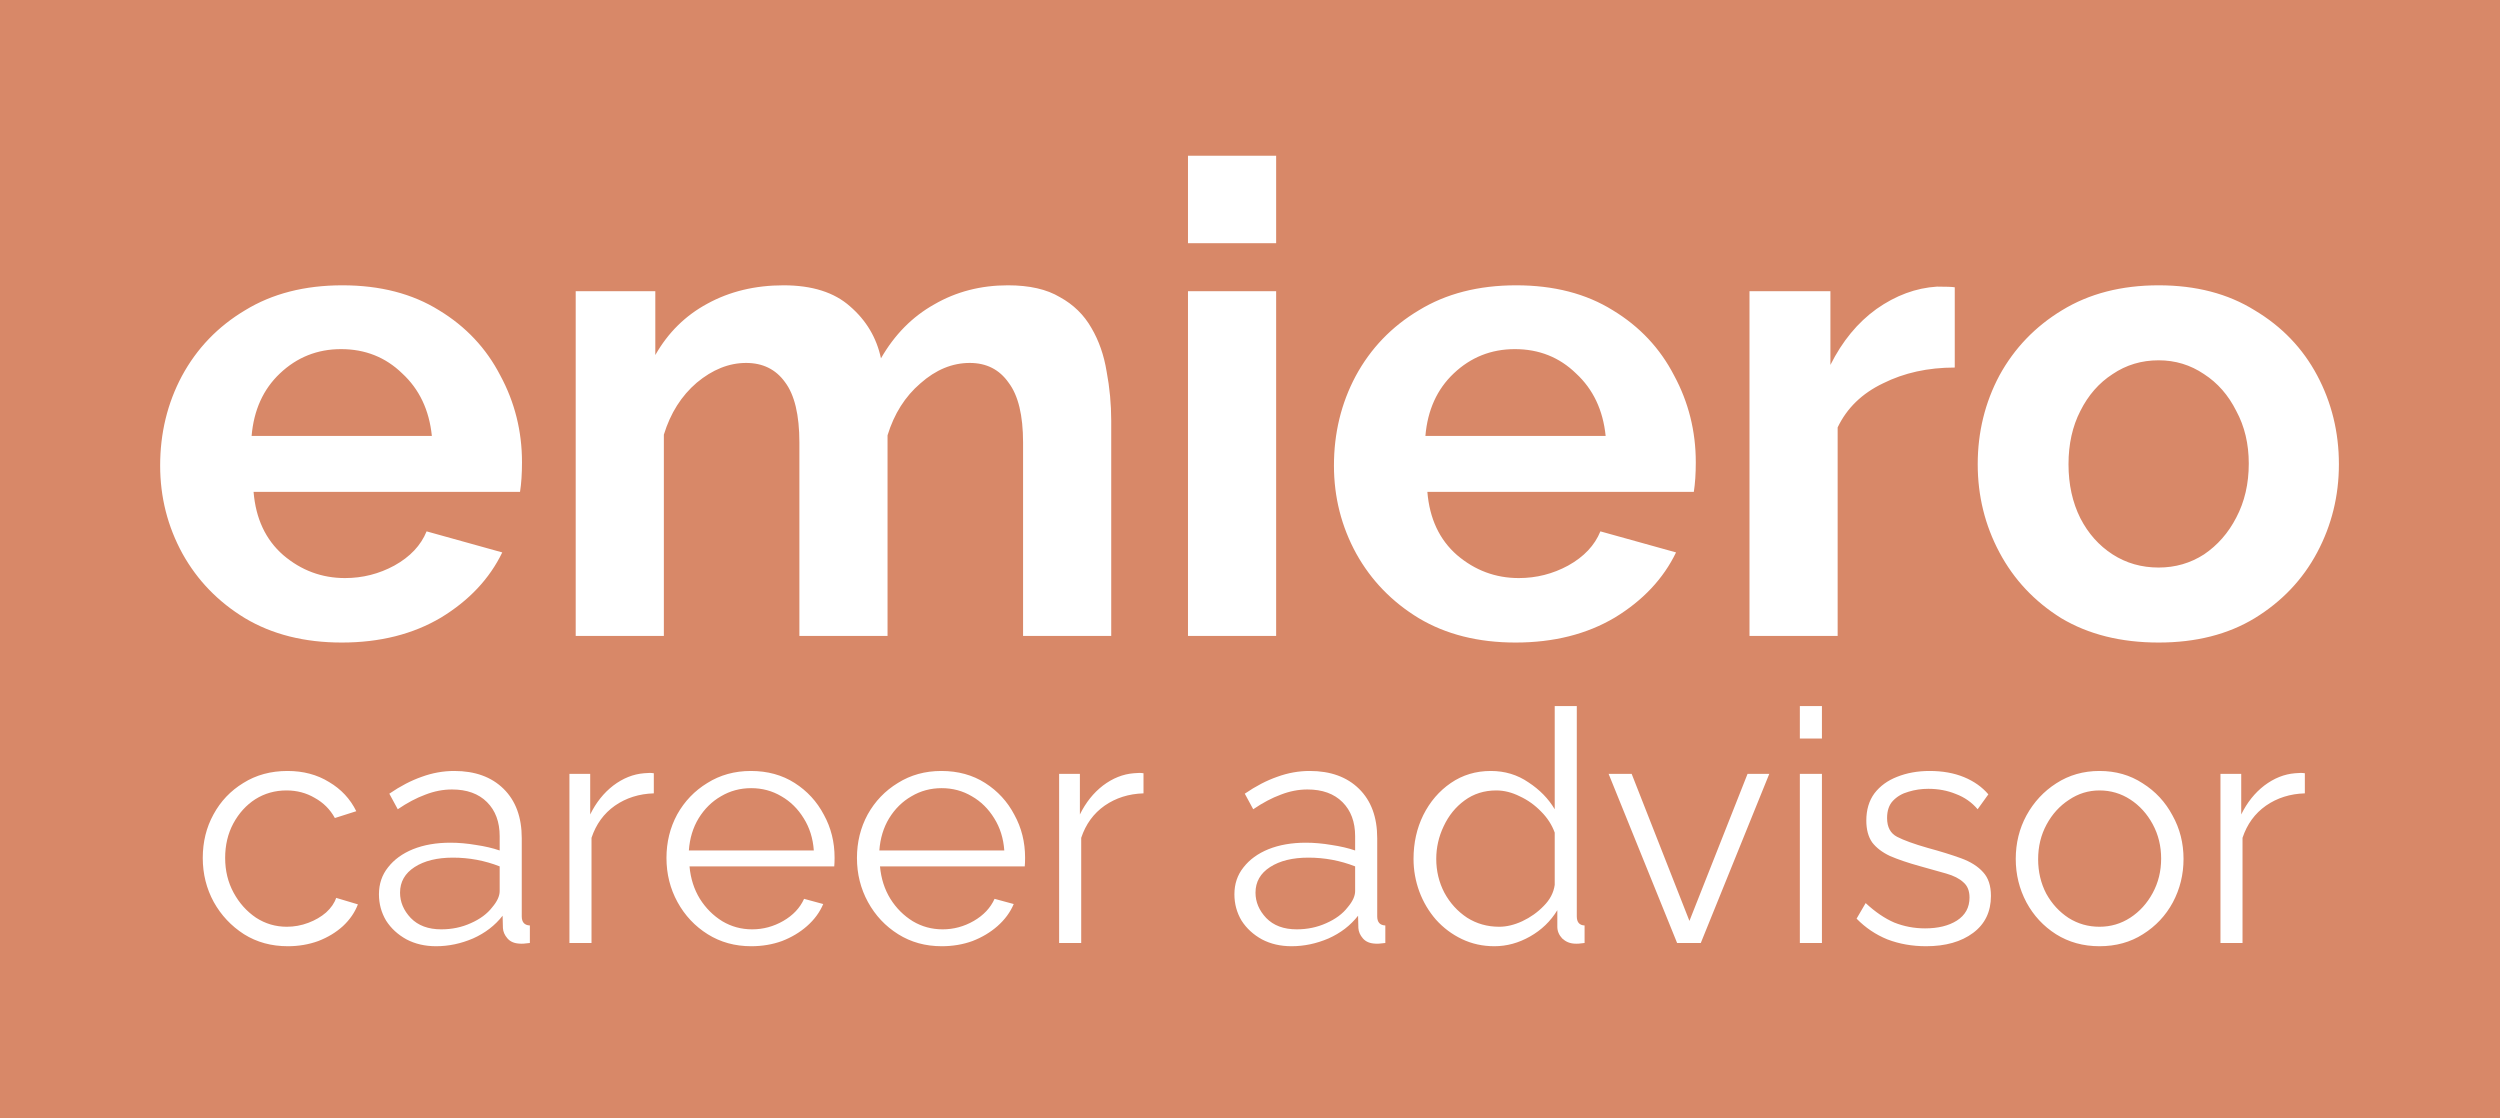
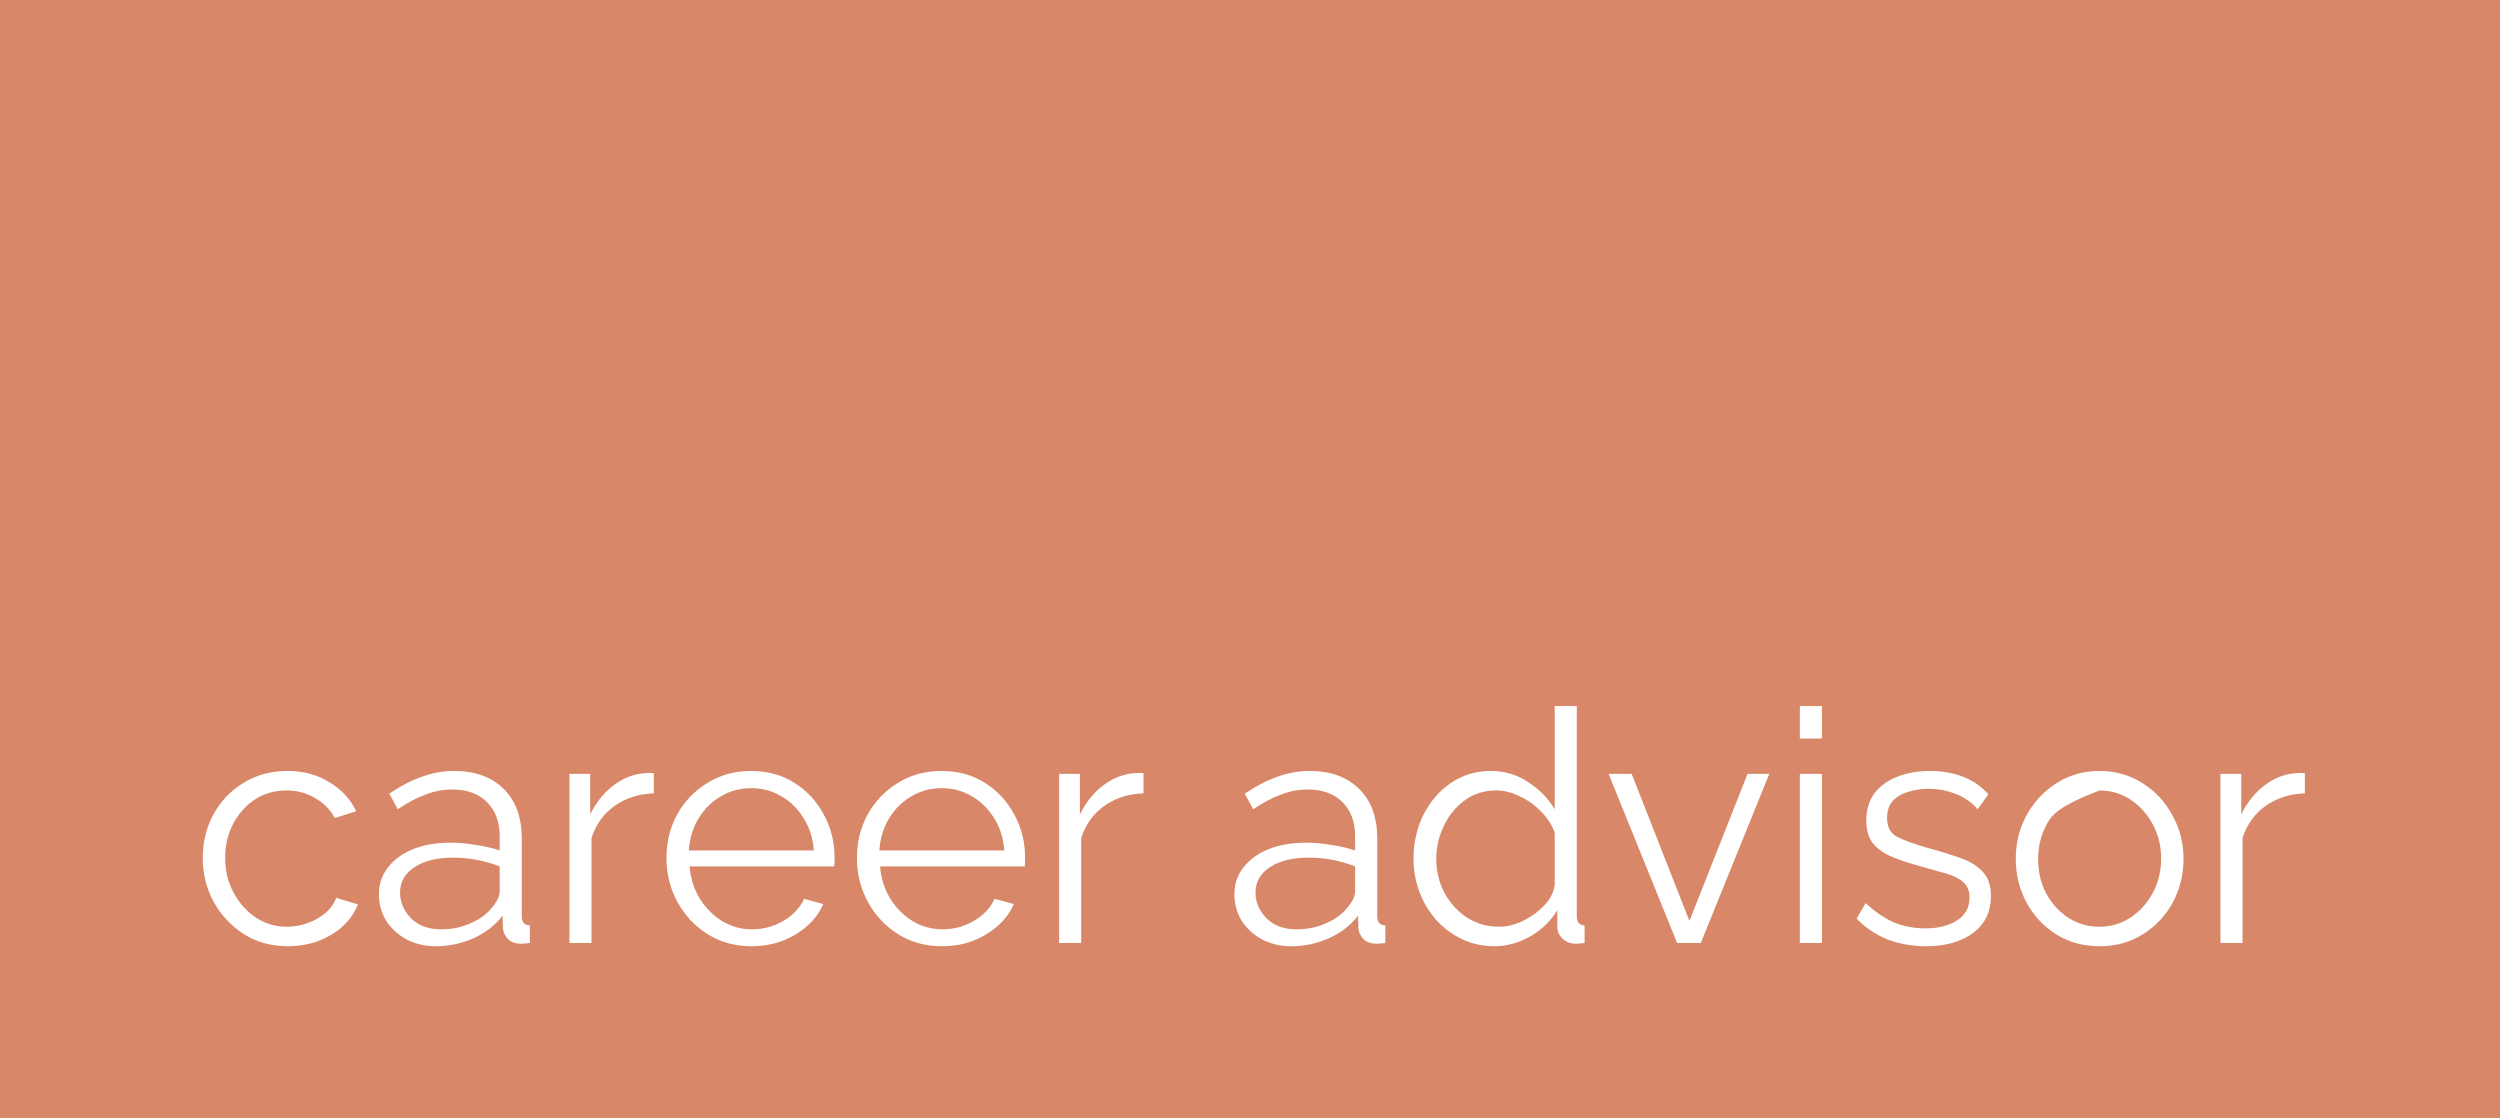
<svg xmlns="http://www.w3.org/2000/svg" width="114" height="51" viewBox="0 0 114 51" fill="none">
  <rect width="114" height="51" fill="#D88868" />
-   <path d="M15.583 29.3C13.883 29.3 12.413 28.93 11.173 28.19C9.953 27.45 9.003 26.47 8.323 25.25C7.643 24.01 7.303 22.67 7.303 21.23C7.303 19.75 7.633 18.39 8.293 17.15C8.973 15.89 9.933 14.89 11.173 14.15C12.413 13.39 13.893 13.01 15.613 13.01C17.333 13.01 18.803 13.39 20.023 14.15C21.243 14.89 22.173 15.88 22.813 17.12C23.473 18.34 23.803 19.66 23.803 21.08C23.803 21.6 23.773 22.05 23.713 22.43H11.563C11.663 23.65 12.113 24.61 12.913 25.31C13.733 26.01 14.673 26.36 15.733 26.36C16.533 26.36 17.283 26.17 17.983 25.79C18.703 25.39 19.193 24.87 19.453 24.23L22.903 25.19C22.323 26.39 21.393 27.38 20.113 28.16C18.833 28.92 17.323 29.3 15.583 29.3ZM11.473 19.88H19.693C19.573 18.7 19.123 17.75 18.343 17.03C17.583 16.29 16.653 15.92 15.553 15.92C14.473 15.92 13.543 16.29 12.763 17.03C12.003 17.75 11.573 18.7 11.473 19.88ZM50.672 29H46.652V20.18C46.652 18.94 46.432 18.03 45.992 17.45C45.572 16.85 44.982 16.55 44.222 16.55C43.422 16.55 42.672 16.86 41.972 17.48C41.272 18.08 40.772 18.87 40.472 19.85V29H36.452V20.18C36.452 18.92 36.232 18 35.792 17.42C35.372 16.84 34.782 16.55 34.022 16.55C33.242 16.55 32.492 16.85 31.772 17.45C31.072 18.05 30.572 18.84 30.272 19.82V29H26.252V13.28H29.882V16.19C30.462 15.17 31.252 14.39 32.252 13.85C33.272 13.29 34.432 13.01 35.732 13.01C37.032 13.01 38.042 13.33 38.762 13.97C39.502 14.61 39.972 15.4 40.172 16.34C40.792 15.26 41.602 14.44 42.602 13.88C43.602 13.3 44.722 13.01 45.962 13.01C46.942 13.01 47.732 13.19 48.332 13.55C48.952 13.89 49.432 14.36 49.772 14.96C50.112 15.54 50.342 16.2 50.462 16.94C50.602 17.68 50.672 18.43 50.672 19.19V29ZM54.172 11.09V7.1H58.192V11.09H54.172ZM54.172 29V13.28H58.192V29H54.172ZM69.108 29.3C67.408 29.3 65.938 28.93 64.698 28.19C63.478 27.45 62.528 26.47 61.848 25.25C61.168 24.01 60.828 22.67 60.828 21.23C60.828 19.75 61.158 18.39 61.818 17.15C62.498 15.89 63.458 14.89 64.698 14.15C65.938 13.39 67.418 13.01 69.138 13.01C70.858 13.01 72.328 13.39 73.548 14.15C74.768 14.89 75.698 15.88 76.338 17.12C76.998 18.34 77.328 19.66 77.328 21.08C77.328 21.6 77.298 22.05 77.238 22.43H65.088C65.188 23.65 65.638 24.61 66.438 25.31C67.258 26.01 68.198 26.36 69.258 26.36C70.058 26.36 70.808 26.17 71.508 25.79C72.228 25.39 72.718 24.87 72.978 24.23L76.428 25.19C75.848 26.39 74.918 27.38 73.638 28.16C72.358 28.92 70.848 29.3 69.108 29.3ZM64.998 19.88H73.218C73.098 18.7 72.648 17.75 71.868 17.03C71.108 16.29 70.178 15.92 69.078 15.92C67.998 15.92 67.068 16.29 66.288 17.03C65.528 17.75 65.098 18.7 64.998 19.88ZM89.137 16.76C87.917 16.76 86.827 17 85.867 17.48C84.907 17.94 84.217 18.61 83.797 19.49V29H79.777V13.28H83.467V16.64C84.007 15.56 84.707 14.71 85.567 14.09C86.447 13.47 87.367 13.13 88.327 13.07C88.747 13.07 89.017 13.08 89.137 13.1V16.76ZM98.434 29.3C96.714 29.3 95.234 28.93 93.994 28.19C92.774 27.43 91.834 26.43 91.174 25.19C90.514 23.95 90.184 22.61 90.184 21.17C90.184 19.71 90.514 18.36 91.174 17.12C91.854 15.88 92.804 14.89 94.024 14.15C95.264 13.39 96.734 13.01 98.434 13.01C100.134 13.01 101.594 13.39 102.814 14.15C104.054 14.89 105.004 15.88 105.664 17.12C106.324 18.36 106.654 19.71 106.654 21.17C106.654 22.61 106.324 23.95 105.664 25.19C105.004 26.43 104.054 27.43 102.814 28.19C101.594 28.93 100.134 29.3 98.434 29.3ZM94.324 21.17C94.324 22.09 94.504 22.91 94.864 23.63C95.224 24.33 95.714 24.88 96.334 25.28C96.954 25.68 97.654 25.88 98.434 25.88C99.194 25.88 99.884 25.68 100.504 25.28C101.124 24.86 101.614 24.3 101.974 23.6C102.354 22.88 102.544 22.06 102.544 21.14C102.544 20.24 102.354 19.44 101.974 18.74C101.614 18.02 101.124 17.46 100.504 17.06C99.884 16.64 99.194 16.43 98.434 16.43C97.654 16.43 96.954 16.64 96.334 17.06C95.714 17.46 95.224 18.02 94.864 18.74C94.504 19.44 94.324 20.25 94.324 21.17Z" fill="white" />
-   <path d="M13.123 43.148C12.374 43.148 11.708 42.965 11.126 42.6C10.543 42.225 10.085 41.737 9.749 41.135C9.414 40.523 9.246 39.852 9.246 39.122C9.246 38.392 9.409 37.731 9.734 37.139C10.06 36.537 10.514 36.059 11.096 35.704C11.678 35.339 12.349 35.156 13.109 35.156C13.829 35.156 14.46 35.324 15.003 35.659C15.556 35.985 15.97 36.429 16.246 36.991L15.27 37.302C15.053 36.907 14.747 36.602 14.352 36.384C13.967 36.157 13.538 36.044 13.064 36.044C12.541 36.044 12.068 36.177 11.643 36.444C11.229 36.71 10.894 37.08 10.637 37.554C10.39 38.017 10.267 38.54 10.267 39.122C10.267 39.705 10.395 40.232 10.652 40.706C10.909 41.18 11.249 41.559 11.673 41.846C12.097 42.122 12.566 42.26 13.079 42.26C13.415 42.26 13.74 42.201 14.056 42.082C14.372 41.964 14.643 41.806 14.87 41.609C15.097 41.402 15.25 41.18 15.329 40.943L16.32 41.239C16.182 41.604 15.955 41.934 15.639 42.23C15.324 42.517 14.949 42.743 14.515 42.911C14.081 43.069 13.617 43.148 13.123 43.148ZM17.28 40.78C17.28 40.306 17.418 39.897 17.694 39.552C17.971 39.196 18.35 38.92 18.834 38.723C19.327 38.526 19.895 38.427 20.536 38.427C20.911 38.427 21.3 38.461 21.705 38.53C22.11 38.59 22.47 38.673 22.785 38.782V38.131C22.785 37.48 22.593 36.962 22.208 36.577C21.823 36.192 21.291 36 20.61 36C20.205 36 19.801 36.078 19.396 36.236C18.992 36.384 18.572 36.606 18.138 36.902L17.753 36.192C18.257 35.847 18.75 35.59 19.233 35.422C19.717 35.245 20.21 35.156 20.713 35.156C21.661 35.156 22.41 35.427 22.963 35.97C23.515 36.513 23.792 37.263 23.792 38.22V41.786C23.792 42.053 23.915 42.191 24.162 42.201V43C23.945 43.03 23.792 43.039 23.703 43.03C23.456 43.02 23.269 42.941 23.141 42.793C23.012 42.645 22.943 42.487 22.933 42.319L22.919 41.757C22.573 42.201 22.124 42.546 21.572 42.793C21.019 43.03 20.457 43.148 19.885 43.148C19.381 43.148 18.933 43.044 18.538 42.837C18.143 42.62 17.832 42.334 17.605 41.979C17.388 41.614 17.28 41.214 17.28 40.78ZM22.445 41.372C22.672 41.106 22.785 40.859 22.785 40.632V39.507C22.105 39.241 21.394 39.108 20.654 39.108C19.934 39.108 19.352 39.251 18.908 39.537C18.464 39.823 18.242 40.213 18.242 40.706C18.242 41.13 18.405 41.515 18.73 41.86C19.066 42.206 19.529 42.378 20.121 42.378C20.605 42.378 21.054 42.285 21.468 42.097C21.892 41.91 22.218 41.668 22.445 41.372ZM29.814 36.177C29.143 36.197 28.551 36.384 28.038 36.74C27.535 37.095 27.18 37.583 26.973 38.205V43H25.966V35.289H26.913V37.139C27.18 36.596 27.53 36.157 27.964 35.822C28.408 35.486 28.877 35.299 29.37 35.26C29.469 35.25 29.553 35.245 29.622 35.245C29.691 35.245 29.755 35.25 29.814 35.26V36.177ZM34.254 43.148C33.514 43.148 32.853 42.965 32.27 42.6C31.688 42.235 31.23 41.747 30.894 41.135C30.559 40.523 30.391 39.852 30.391 39.122C30.391 38.402 30.554 37.741 30.879 37.139C31.215 36.537 31.674 36.059 32.256 35.704C32.838 35.339 33.499 35.156 34.239 35.156C34.999 35.156 35.665 35.339 36.237 35.704C36.809 36.069 37.253 36.552 37.569 37.154C37.895 37.746 38.057 38.397 38.057 39.108C38.057 39.266 38.052 39.399 38.042 39.507H31.442C31.491 40.06 31.649 40.553 31.915 40.987C32.182 41.411 32.522 41.752 32.937 42.008C33.351 42.255 33.805 42.378 34.298 42.378C34.801 42.378 35.275 42.25 35.719 41.994C36.163 41.737 36.479 41.402 36.666 40.987L37.539 41.224C37.381 41.599 37.135 41.934 36.799 42.23C36.474 42.517 36.094 42.743 35.66 42.911C35.225 43.069 34.757 43.148 34.254 43.148ZM31.412 38.782H37.11C37.071 38.23 36.918 37.741 36.651 37.317C36.385 36.883 36.044 36.547 35.63 36.31C35.216 36.064 34.757 35.94 34.254 35.94C33.751 35.94 33.292 36.064 32.877 36.31C32.463 36.547 32.123 36.883 31.856 37.317C31.599 37.741 31.451 38.23 31.412 38.782ZM42.94 43.148C42.2 43.148 41.539 42.965 40.957 42.6C40.375 42.235 39.916 41.747 39.58 41.135C39.245 40.523 39.077 39.852 39.077 39.122C39.077 38.402 39.24 37.741 39.566 37.139C39.901 36.537 40.36 36.059 40.942 35.704C41.524 35.339 42.185 35.156 42.925 35.156C43.685 35.156 44.351 35.339 44.923 35.704C45.495 36.069 45.94 36.552 46.255 37.154C46.581 37.746 46.744 38.397 46.744 39.108C46.744 39.266 46.739 39.399 46.729 39.507H40.128C40.177 40.06 40.335 40.553 40.602 40.987C40.868 41.411 41.208 41.752 41.623 42.008C42.037 42.255 42.491 42.378 42.984 42.378C43.488 42.378 43.961 42.25 44.405 41.994C44.849 41.737 45.165 41.402 45.352 40.987L46.226 41.224C46.068 41.599 45.821 41.934 45.486 42.23C45.16 42.517 44.78 42.743 44.346 42.911C43.912 43.069 43.443 43.148 42.94 43.148ZM40.098 38.782H45.796C45.757 38.23 45.604 37.741 45.338 37.317C45.071 36.883 44.731 36.547 44.316 36.31C43.902 36.064 43.443 35.94 42.94 35.94C42.437 35.94 41.978 36.064 41.564 36.31C41.149 36.547 40.809 36.883 40.542 37.317C40.286 37.741 40.138 38.23 40.098 38.782ZM52.144 36.177C51.473 36.197 50.881 36.384 50.368 36.74C49.865 37.095 49.51 37.583 49.303 38.205V43H48.296V35.289H49.243V37.139C49.51 36.596 49.86 36.157 50.294 35.822C50.738 35.486 51.207 35.299 51.7 35.26C51.799 35.25 51.883 35.245 51.952 35.245C52.021 35.245 52.085 35.25 52.144 35.26V36.177ZM56.289 40.78C56.289 40.306 56.427 39.897 56.703 39.552C56.98 39.196 57.359 38.92 57.843 38.723C58.336 38.526 58.904 38.427 59.545 38.427C59.92 38.427 60.309 38.461 60.714 38.53C61.118 38.59 61.479 38.673 61.794 38.782V38.131C61.794 37.48 61.602 36.962 61.217 36.577C60.832 36.192 60.3 36 59.619 36C59.214 36 58.81 36.078 58.405 36.236C58.001 36.384 57.581 36.606 57.147 36.902L56.762 36.192C57.266 35.847 57.759 35.59 58.242 35.422C58.726 35.245 59.219 35.156 59.722 35.156C60.67 35.156 61.419 35.427 61.972 35.97C62.525 36.513 62.801 37.263 62.801 38.22V41.786C62.801 42.053 62.924 42.191 63.171 42.201V43C62.954 43.03 62.801 43.039 62.712 43.03C62.465 43.02 62.278 42.941 62.15 42.793C62.021 42.645 61.952 42.487 61.942 42.319L61.928 41.757C61.582 42.201 61.133 42.546 60.581 42.793C60.028 43.03 59.466 43.148 58.894 43.148C58.39 43.148 57.941 43.044 57.547 42.837C57.152 42.62 56.841 42.334 56.614 41.979C56.397 41.614 56.289 41.214 56.289 40.78ZM61.454 41.372C61.681 41.106 61.794 40.859 61.794 40.632V39.507C61.114 39.241 60.403 39.108 59.663 39.108C58.943 39.108 58.361 39.251 57.917 39.537C57.473 39.823 57.251 40.213 57.251 40.706C57.251 41.13 57.414 41.515 57.739 41.86C58.075 42.206 58.538 42.378 59.13 42.378C59.614 42.378 60.063 42.285 60.477 42.097C60.901 41.91 61.227 41.668 61.454 41.372ZM64.457 39.167C64.457 38.437 64.605 37.771 64.901 37.169C65.207 36.557 65.626 36.069 66.159 35.704C66.692 35.339 67.299 35.156 67.98 35.156C68.621 35.156 69.193 35.329 69.696 35.674C70.21 36.01 70.609 36.419 70.895 36.902V32.196H71.902V41.786C71.902 42.053 72.02 42.191 72.257 42.201V43C72.059 43.03 71.907 43.039 71.798 43.03C71.581 43.02 71.394 42.941 71.236 42.793C71.088 42.635 71.014 42.457 71.014 42.26V41.505C70.708 42.008 70.293 42.408 69.77 42.704C69.248 43 68.705 43.148 68.142 43.148C67.61 43.148 67.116 43.039 66.662 42.822C66.209 42.605 65.814 42.309 65.478 41.934C65.153 41.559 64.901 41.135 64.724 40.662C64.546 40.178 64.457 39.68 64.457 39.167ZM70.895 40.351V37.968C70.767 37.613 70.56 37.292 70.274 37.006C69.987 36.71 69.662 36.478 69.297 36.31C68.942 36.133 68.586 36.044 68.231 36.044C67.679 36.044 67.195 36.197 66.781 36.503C66.376 36.799 66.061 37.188 65.834 37.672C65.607 38.146 65.493 38.644 65.493 39.167C65.493 39.719 65.617 40.232 65.863 40.706C66.12 41.18 66.465 41.559 66.899 41.846C67.333 42.122 67.822 42.26 68.364 42.26C68.7 42.26 69.05 42.176 69.415 42.008C69.79 41.831 70.116 41.599 70.392 41.313C70.678 41.027 70.846 40.706 70.895 40.351ZM76.476 43L73.353 35.289H74.404L77.038 41.994L79.688 35.289H80.679L77.556 43H76.476ZM82.073 33.676V32.196H83.08V33.676H82.073ZM82.073 43V35.289H83.08V43H82.073ZM87.827 43.148C87.196 43.148 86.609 43.044 86.066 42.837C85.533 42.62 85.064 42.304 84.66 41.89L85.074 41.18C85.508 41.584 85.943 41.88 86.377 42.068C86.821 42.245 87.289 42.334 87.783 42.334C88.375 42.334 88.858 42.216 89.233 41.979C89.618 41.732 89.81 41.382 89.81 40.928C89.81 40.622 89.717 40.39 89.529 40.232C89.352 40.065 89.09 39.931 88.745 39.833C88.409 39.734 88.005 39.621 87.531 39.492C86.998 39.344 86.549 39.191 86.184 39.034C85.829 38.866 85.558 38.659 85.37 38.412C85.193 38.156 85.104 37.825 85.104 37.42C85.104 36.927 85.227 36.513 85.474 36.177C85.731 35.842 86.076 35.59 86.51 35.422C86.954 35.245 87.447 35.156 87.99 35.156C88.582 35.156 89.105 35.25 89.559 35.437C90.013 35.625 90.383 35.886 90.669 36.222L90.18 36.902C89.914 36.587 89.583 36.355 89.189 36.207C88.804 36.049 88.385 35.97 87.931 35.97C87.615 35.97 87.314 36.014 87.028 36.103C86.742 36.182 86.505 36.32 86.317 36.518C86.14 36.705 86.051 36.967 86.051 37.302C86.051 37.716 86.204 38.002 86.51 38.16C86.816 38.318 87.279 38.486 87.901 38.664C88.483 38.822 88.991 38.979 89.425 39.137C89.86 39.295 90.195 39.507 90.432 39.774C90.669 40.03 90.787 40.39 90.787 40.854C90.787 41.574 90.516 42.137 89.973 42.541C89.43 42.946 88.715 43.148 87.827 43.148ZM95.736 43.148C94.996 43.148 94.335 42.965 93.753 42.6C93.181 42.235 92.732 41.752 92.406 41.15C92.081 40.538 91.918 39.877 91.918 39.167C91.918 38.447 92.081 37.785 92.406 37.184C92.742 36.572 93.196 36.084 93.768 35.718C94.35 35.343 95.006 35.156 95.736 35.156C96.476 35.156 97.132 35.343 97.705 35.718C98.287 36.084 98.741 36.572 99.066 37.184C99.402 37.785 99.569 38.447 99.569 39.167C99.569 39.877 99.407 40.538 99.081 41.15C98.755 41.752 98.302 42.235 97.719 42.6C97.147 42.965 96.486 43.148 95.736 43.148ZM92.939 39.182C92.939 39.754 93.062 40.277 93.309 40.75C93.566 41.214 93.906 41.584 94.33 41.86C94.754 42.127 95.223 42.26 95.736 42.26C96.249 42.26 96.718 42.122 97.142 41.846C97.567 41.569 97.907 41.194 98.163 40.721C98.42 40.247 98.548 39.724 98.548 39.152C98.548 38.58 98.42 38.057 98.163 37.583C97.907 37.11 97.567 36.735 97.142 36.458C96.718 36.182 96.249 36.044 95.736 36.044C95.233 36.044 94.769 36.187 94.345 36.473C93.921 36.749 93.58 37.124 93.324 37.598C93.067 38.072 92.939 38.599 92.939 39.182ZM105.101 36.177C104.43 36.197 103.838 36.384 103.325 36.74C102.821 37.095 102.466 37.583 102.259 38.205V43H101.253V35.289H102.2V37.139C102.466 36.596 102.816 36.157 103.251 35.822C103.695 35.486 104.163 35.299 104.657 35.26C104.755 35.25 104.839 35.245 104.908 35.245C104.977 35.245 105.041 35.25 105.101 35.26V36.177Z" fill="white" />
+   <path d="M13.123 43.148C12.374 43.148 11.708 42.965 11.126 42.6C10.543 42.225 10.085 41.737 9.749 41.135C9.414 40.523 9.246 39.852 9.246 39.122C9.246 38.392 9.409 37.731 9.734 37.139C10.06 36.537 10.514 36.059 11.096 35.704C11.678 35.339 12.349 35.156 13.109 35.156C13.829 35.156 14.46 35.324 15.003 35.659C15.556 35.985 15.97 36.429 16.246 36.991L15.27 37.302C15.053 36.907 14.747 36.602 14.352 36.384C13.967 36.157 13.538 36.044 13.064 36.044C12.541 36.044 12.068 36.177 11.643 36.444C11.229 36.71 10.894 37.08 10.637 37.554C10.39 38.017 10.267 38.54 10.267 39.122C10.267 39.705 10.395 40.232 10.652 40.706C10.909 41.18 11.249 41.559 11.673 41.846C12.097 42.122 12.566 42.26 13.079 42.26C13.415 42.26 13.74 42.201 14.056 42.082C14.372 41.964 14.643 41.806 14.87 41.609C15.097 41.402 15.25 41.18 15.329 40.943L16.32 41.239C16.182 41.604 15.955 41.934 15.639 42.23C15.324 42.517 14.949 42.743 14.515 42.911C14.081 43.069 13.617 43.148 13.123 43.148ZM17.28 40.78C17.28 40.306 17.418 39.897 17.694 39.552C17.971 39.196 18.35 38.92 18.834 38.723C19.327 38.526 19.895 38.427 20.536 38.427C20.911 38.427 21.3 38.461 21.705 38.53C22.11 38.59 22.47 38.673 22.785 38.782V38.131C22.785 37.48 22.593 36.962 22.208 36.577C21.823 36.192 21.291 36 20.61 36C20.205 36 19.801 36.078 19.396 36.236C18.992 36.384 18.572 36.606 18.138 36.902L17.753 36.192C18.257 35.847 18.75 35.59 19.233 35.422C19.717 35.245 20.21 35.156 20.713 35.156C21.661 35.156 22.41 35.427 22.963 35.97C23.515 36.513 23.792 37.263 23.792 38.22V41.786C23.792 42.053 23.915 42.191 24.162 42.201V43C23.945 43.03 23.792 43.039 23.703 43.03C23.456 43.02 23.269 42.941 23.141 42.793C23.012 42.645 22.943 42.487 22.933 42.319L22.919 41.757C22.573 42.201 22.124 42.546 21.572 42.793C21.019 43.03 20.457 43.148 19.885 43.148C19.381 43.148 18.933 43.044 18.538 42.837C18.143 42.62 17.832 42.334 17.605 41.979C17.388 41.614 17.28 41.214 17.28 40.78ZM22.445 41.372C22.672 41.106 22.785 40.859 22.785 40.632V39.507C22.105 39.241 21.394 39.108 20.654 39.108C19.934 39.108 19.352 39.251 18.908 39.537C18.464 39.823 18.242 40.213 18.242 40.706C18.242 41.13 18.405 41.515 18.73 41.86C19.066 42.206 19.529 42.378 20.121 42.378C20.605 42.378 21.054 42.285 21.468 42.097C21.892 41.91 22.218 41.668 22.445 41.372ZM29.814 36.177C29.143 36.197 28.551 36.384 28.038 36.74C27.535 37.095 27.18 37.583 26.973 38.205V43H25.966V35.289H26.913V37.139C27.18 36.596 27.53 36.157 27.964 35.822C28.408 35.486 28.877 35.299 29.37 35.26C29.469 35.25 29.553 35.245 29.622 35.245C29.691 35.245 29.755 35.25 29.814 35.26V36.177ZM34.254 43.148C33.514 43.148 32.853 42.965 32.27 42.6C31.688 42.235 31.23 41.747 30.894 41.135C30.559 40.523 30.391 39.852 30.391 39.122C30.391 38.402 30.554 37.741 30.879 37.139C31.215 36.537 31.674 36.059 32.256 35.704C32.838 35.339 33.499 35.156 34.239 35.156C34.999 35.156 35.665 35.339 36.237 35.704C36.809 36.069 37.253 36.552 37.569 37.154C37.895 37.746 38.057 38.397 38.057 39.108C38.057 39.266 38.052 39.399 38.042 39.507H31.442C31.491 40.06 31.649 40.553 31.915 40.987C32.182 41.411 32.522 41.752 32.937 42.008C33.351 42.255 33.805 42.378 34.298 42.378C34.801 42.378 35.275 42.25 35.719 41.994C36.163 41.737 36.479 41.402 36.666 40.987L37.539 41.224C37.381 41.599 37.135 41.934 36.799 42.23C36.474 42.517 36.094 42.743 35.66 42.911C35.225 43.069 34.757 43.148 34.254 43.148ZM31.412 38.782H37.11C37.071 38.23 36.918 37.741 36.651 37.317C36.385 36.883 36.044 36.547 35.63 36.31C35.216 36.064 34.757 35.94 34.254 35.94C33.751 35.94 33.292 36.064 32.877 36.31C32.463 36.547 32.123 36.883 31.856 37.317C31.599 37.741 31.451 38.23 31.412 38.782ZM42.94 43.148C42.2 43.148 41.539 42.965 40.957 42.6C40.375 42.235 39.916 41.747 39.58 41.135C39.245 40.523 39.077 39.852 39.077 39.122C39.077 38.402 39.24 37.741 39.566 37.139C39.901 36.537 40.36 36.059 40.942 35.704C41.524 35.339 42.185 35.156 42.925 35.156C43.685 35.156 44.351 35.339 44.923 35.704C45.495 36.069 45.94 36.552 46.255 37.154C46.581 37.746 46.744 38.397 46.744 39.108C46.744 39.266 46.739 39.399 46.729 39.507H40.128C40.177 40.06 40.335 40.553 40.602 40.987C40.868 41.411 41.208 41.752 41.623 42.008C42.037 42.255 42.491 42.378 42.984 42.378C43.488 42.378 43.961 42.25 44.405 41.994C44.849 41.737 45.165 41.402 45.352 40.987L46.226 41.224C46.068 41.599 45.821 41.934 45.486 42.23C45.16 42.517 44.78 42.743 44.346 42.911C43.912 43.069 43.443 43.148 42.94 43.148ZM40.098 38.782H45.796C45.757 38.23 45.604 37.741 45.338 37.317C45.071 36.883 44.731 36.547 44.316 36.31C43.902 36.064 43.443 35.94 42.94 35.94C42.437 35.94 41.978 36.064 41.564 36.31C41.149 36.547 40.809 36.883 40.542 37.317C40.286 37.741 40.138 38.23 40.098 38.782ZM52.144 36.177C51.473 36.197 50.881 36.384 50.368 36.74C49.865 37.095 49.51 37.583 49.303 38.205V43H48.296V35.289H49.243V37.139C49.51 36.596 49.86 36.157 50.294 35.822C50.738 35.486 51.207 35.299 51.7 35.26C51.799 35.25 51.883 35.245 51.952 35.245C52.021 35.245 52.085 35.25 52.144 35.26V36.177ZM56.289 40.78C56.289 40.306 56.427 39.897 56.703 39.552C56.98 39.196 57.359 38.92 57.843 38.723C58.336 38.526 58.904 38.427 59.545 38.427C59.92 38.427 60.309 38.461 60.714 38.53C61.118 38.59 61.479 38.673 61.794 38.782V38.131C61.794 37.48 61.602 36.962 61.217 36.577C60.832 36.192 60.3 36 59.619 36C59.214 36 58.81 36.078 58.405 36.236C58.001 36.384 57.581 36.606 57.147 36.902L56.762 36.192C57.266 35.847 57.759 35.59 58.242 35.422C58.726 35.245 59.219 35.156 59.722 35.156C60.67 35.156 61.419 35.427 61.972 35.97C62.525 36.513 62.801 37.263 62.801 38.22V41.786C62.801 42.053 62.924 42.191 63.171 42.201V43C62.954 43.03 62.801 43.039 62.712 43.03C62.465 43.02 62.278 42.941 62.15 42.793C62.021 42.645 61.952 42.487 61.942 42.319L61.928 41.757C61.582 42.201 61.133 42.546 60.581 42.793C60.028 43.03 59.466 43.148 58.894 43.148C58.39 43.148 57.941 43.044 57.547 42.837C57.152 42.62 56.841 42.334 56.614 41.979C56.397 41.614 56.289 41.214 56.289 40.78ZM61.454 41.372C61.681 41.106 61.794 40.859 61.794 40.632V39.507C61.114 39.241 60.403 39.108 59.663 39.108C58.943 39.108 58.361 39.251 57.917 39.537C57.473 39.823 57.251 40.213 57.251 40.706C57.251 41.13 57.414 41.515 57.739 41.86C58.075 42.206 58.538 42.378 59.13 42.378C59.614 42.378 60.063 42.285 60.477 42.097C60.901 41.91 61.227 41.668 61.454 41.372ZM64.457 39.167C64.457 38.437 64.605 37.771 64.901 37.169C65.207 36.557 65.626 36.069 66.159 35.704C66.692 35.339 67.299 35.156 67.98 35.156C68.621 35.156 69.193 35.329 69.696 35.674C70.21 36.01 70.609 36.419 70.895 36.902V32.196H71.902V41.786C71.902 42.053 72.02 42.191 72.257 42.201V43C72.059 43.03 71.907 43.039 71.798 43.03C71.581 43.02 71.394 42.941 71.236 42.793C71.088 42.635 71.014 42.457 71.014 42.26V41.505C70.708 42.008 70.293 42.408 69.77 42.704C69.248 43 68.705 43.148 68.142 43.148C67.61 43.148 67.116 43.039 66.662 42.822C66.209 42.605 65.814 42.309 65.478 41.934C65.153 41.559 64.901 41.135 64.724 40.662C64.546 40.178 64.457 39.68 64.457 39.167ZM70.895 40.351V37.968C70.767 37.613 70.56 37.292 70.274 37.006C69.987 36.71 69.662 36.478 69.297 36.31C68.942 36.133 68.586 36.044 68.231 36.044C67.679 36.044 67.195 36.197 66.781 36.503C66.376 36.799 66.061 37.188 65.834 37.672C65.607 38.146 65.493 38.644 65.493 39.167C65.493 39.719 65.617 40.232 65.863 40.706C66.12 41.18 66.465 41.559 66.899 41.846C67.333 42.122 67.822 42.26 68.364 42.26C68.7 42.26 69.05 42.176 69.415 42.008C69.79 41.831 70.116 41.599 70.392 41.313C70.678 41.027 70.846 40.706 70.895 40.351ZM76.476 43L73.353 35.289H74.404L77.038 41.994L79.688 35.289H80.679L77.556 43H76.476ZM82.073 33.676V32.196H83.08V33.676H82.073ZM82.073 43V35.289H83.08V43H82.073ZM87.827 43.148C87.196 43.148 86.609 43.044 86.066 42.837C85.533 42.62 85.064 42.304 84.66 41.89L85.074 41.18C85.508 41.584 85.943 41.88 86.377 42.068C86.821 42.245 87.289 42.334 87.783 42.334C88.375 42.334 88.858 42.216 89.233 41.979C89.618 41.732 89.81 41.382 89.81 40.928C89.81 40.622 89.717 40.39 89.529 40.232C89.352 40.065 89.09 39.931 88.745 39.833C88.409 39.734 88.005 39.621 87.531 39.492C86.998 39.344 86.549 39.191 86.184 39.034C85.829 38.866 85.558 38.659 85.37 38.412C85.193 38.156 85.104 37.825 85.104 37.42C85.104 36.927 85.227 36.513 85.474 36.177C85.731 35.842 86.076 35.59 86.51 35.422C86.954 35.245 87.447 35.156 87.99 35.156C88.582 35.156 89.105 35.25 89.559 35.437C90.013 35.625 90.383 35.886 90.669 36.222L90.18 36.902C89.914 36.587 89.583 36.355 89.189 36.207C88.804 36.049 88.385 35.97 87.931 35.97C87.615 35.97 87.314 36.014 87.028 36.103C86.742 36.182 86.505 36.32 86.317 36.518C86.14 36.705 86.051 36.967 86.051 37.302C86.051 37.716 86.204 38.002 86.51 38.16C86.816 38.318 87.279 38.486 87.901 38.664C88.483 38.822 88.991 38.979 89.425 39.137C89.86 39.295 90.195 39.507 90.432 39.774C90.669 40.03 90.787 40.39 90.787 40.854C90.787 41.574 90.516 42.137 89.973 42.541C89.43 42.946 88.715 43.148 87.827 43.148ZM95.736 43.148C94.996 43.148 94.335 42.965 93.753 42.6C93.181 42.235 92.732 41.752 92.406 41.15C92.081 40.538 91.918 39.877 91.918 39.167C91.918 38.447 92.081 37.785 92.406 37.184C92.742 36.572 93.196 36.084 93.768 35.718C94.35 35.343 95.006 35.156 95.736 35.156C96.476 35.156 97.132 35.343 97.705 35.718C98.287 36.084 98.741 36.572 99.066 37.184C99.402 37.785 99.569 38.447 99.569 39.167C99.569 39.877 99.407 40.538 99.081 41.15C98.755 41.752 98.302 42.235 97.719 42.6C97.147 42.965 96.486 43.148 95.736 43.148ZM92.939 39.182C92.939 39.754 93.062 40.277 93.309 40.75C93.566 41.214 93.906 41.584 94.33 41.86C94.754 42.127 95.223 42.26 95.736 42.26C96.249 42.26 96.718 42.122 97.142 41.846C97.567 41.569 97.907 41.194 98.163 40.721C98.42 40.247 98.548 39.724 98.548 39.152C98.548 38.58 98.42 38.057 98.163 37.583C97.907 37.11 97.567 36.735 97.142 36.458C96.718 36.182 96.249 36.044 95.736 36.044C93.921 36.749 93.58 37.124 93.324 37.598C93.067 38.072 92.939 38.599 92.939 39.182ZM105.101 36.177C104.43 36.197 103.838 36.384 103.325 36.74C102.821 37.095 102.466 37.583 102.259 38.205V43H101.253V35.289H102.2V37.139C102.466 36.596 102.816 36.157 103.251 35.822C103.695 35.486 104.163 35.299 104.657 35.26C104.755 35.25 104.839 35.245 104.908 35.245C104.977 35.245 105.041 35.25 105.101 35.26V36.177Z" fill="white" />
</svg>